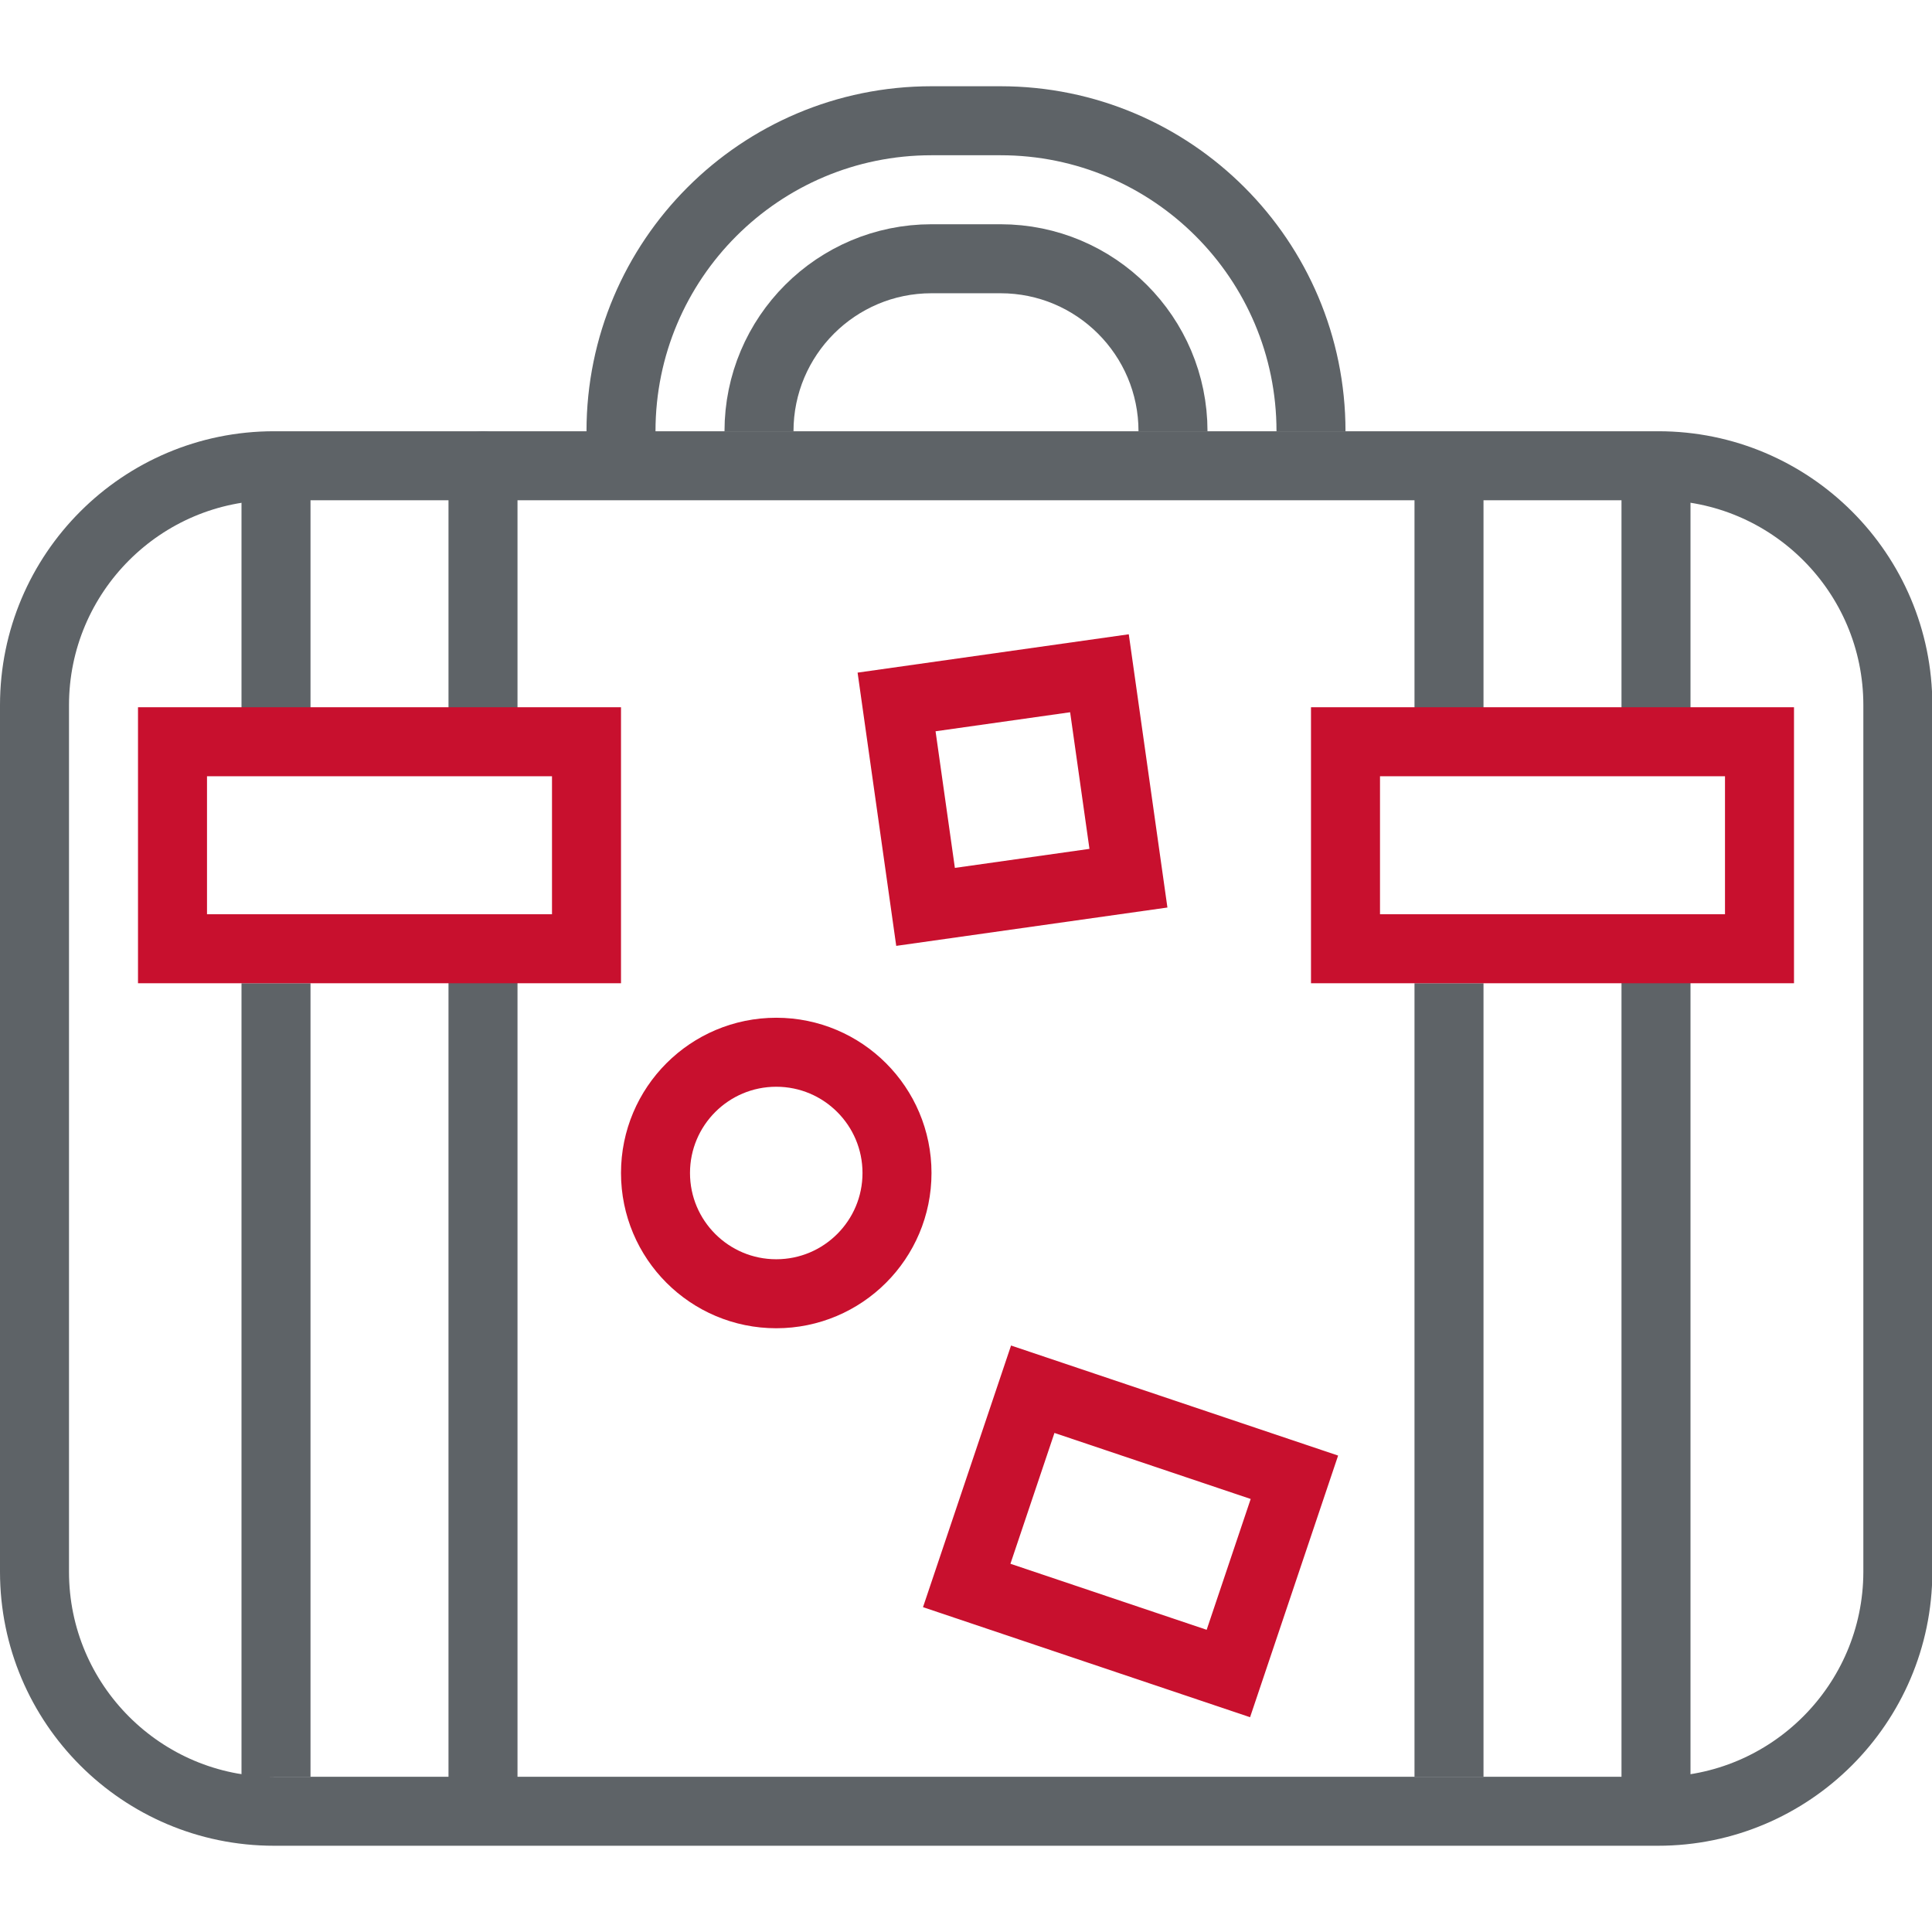
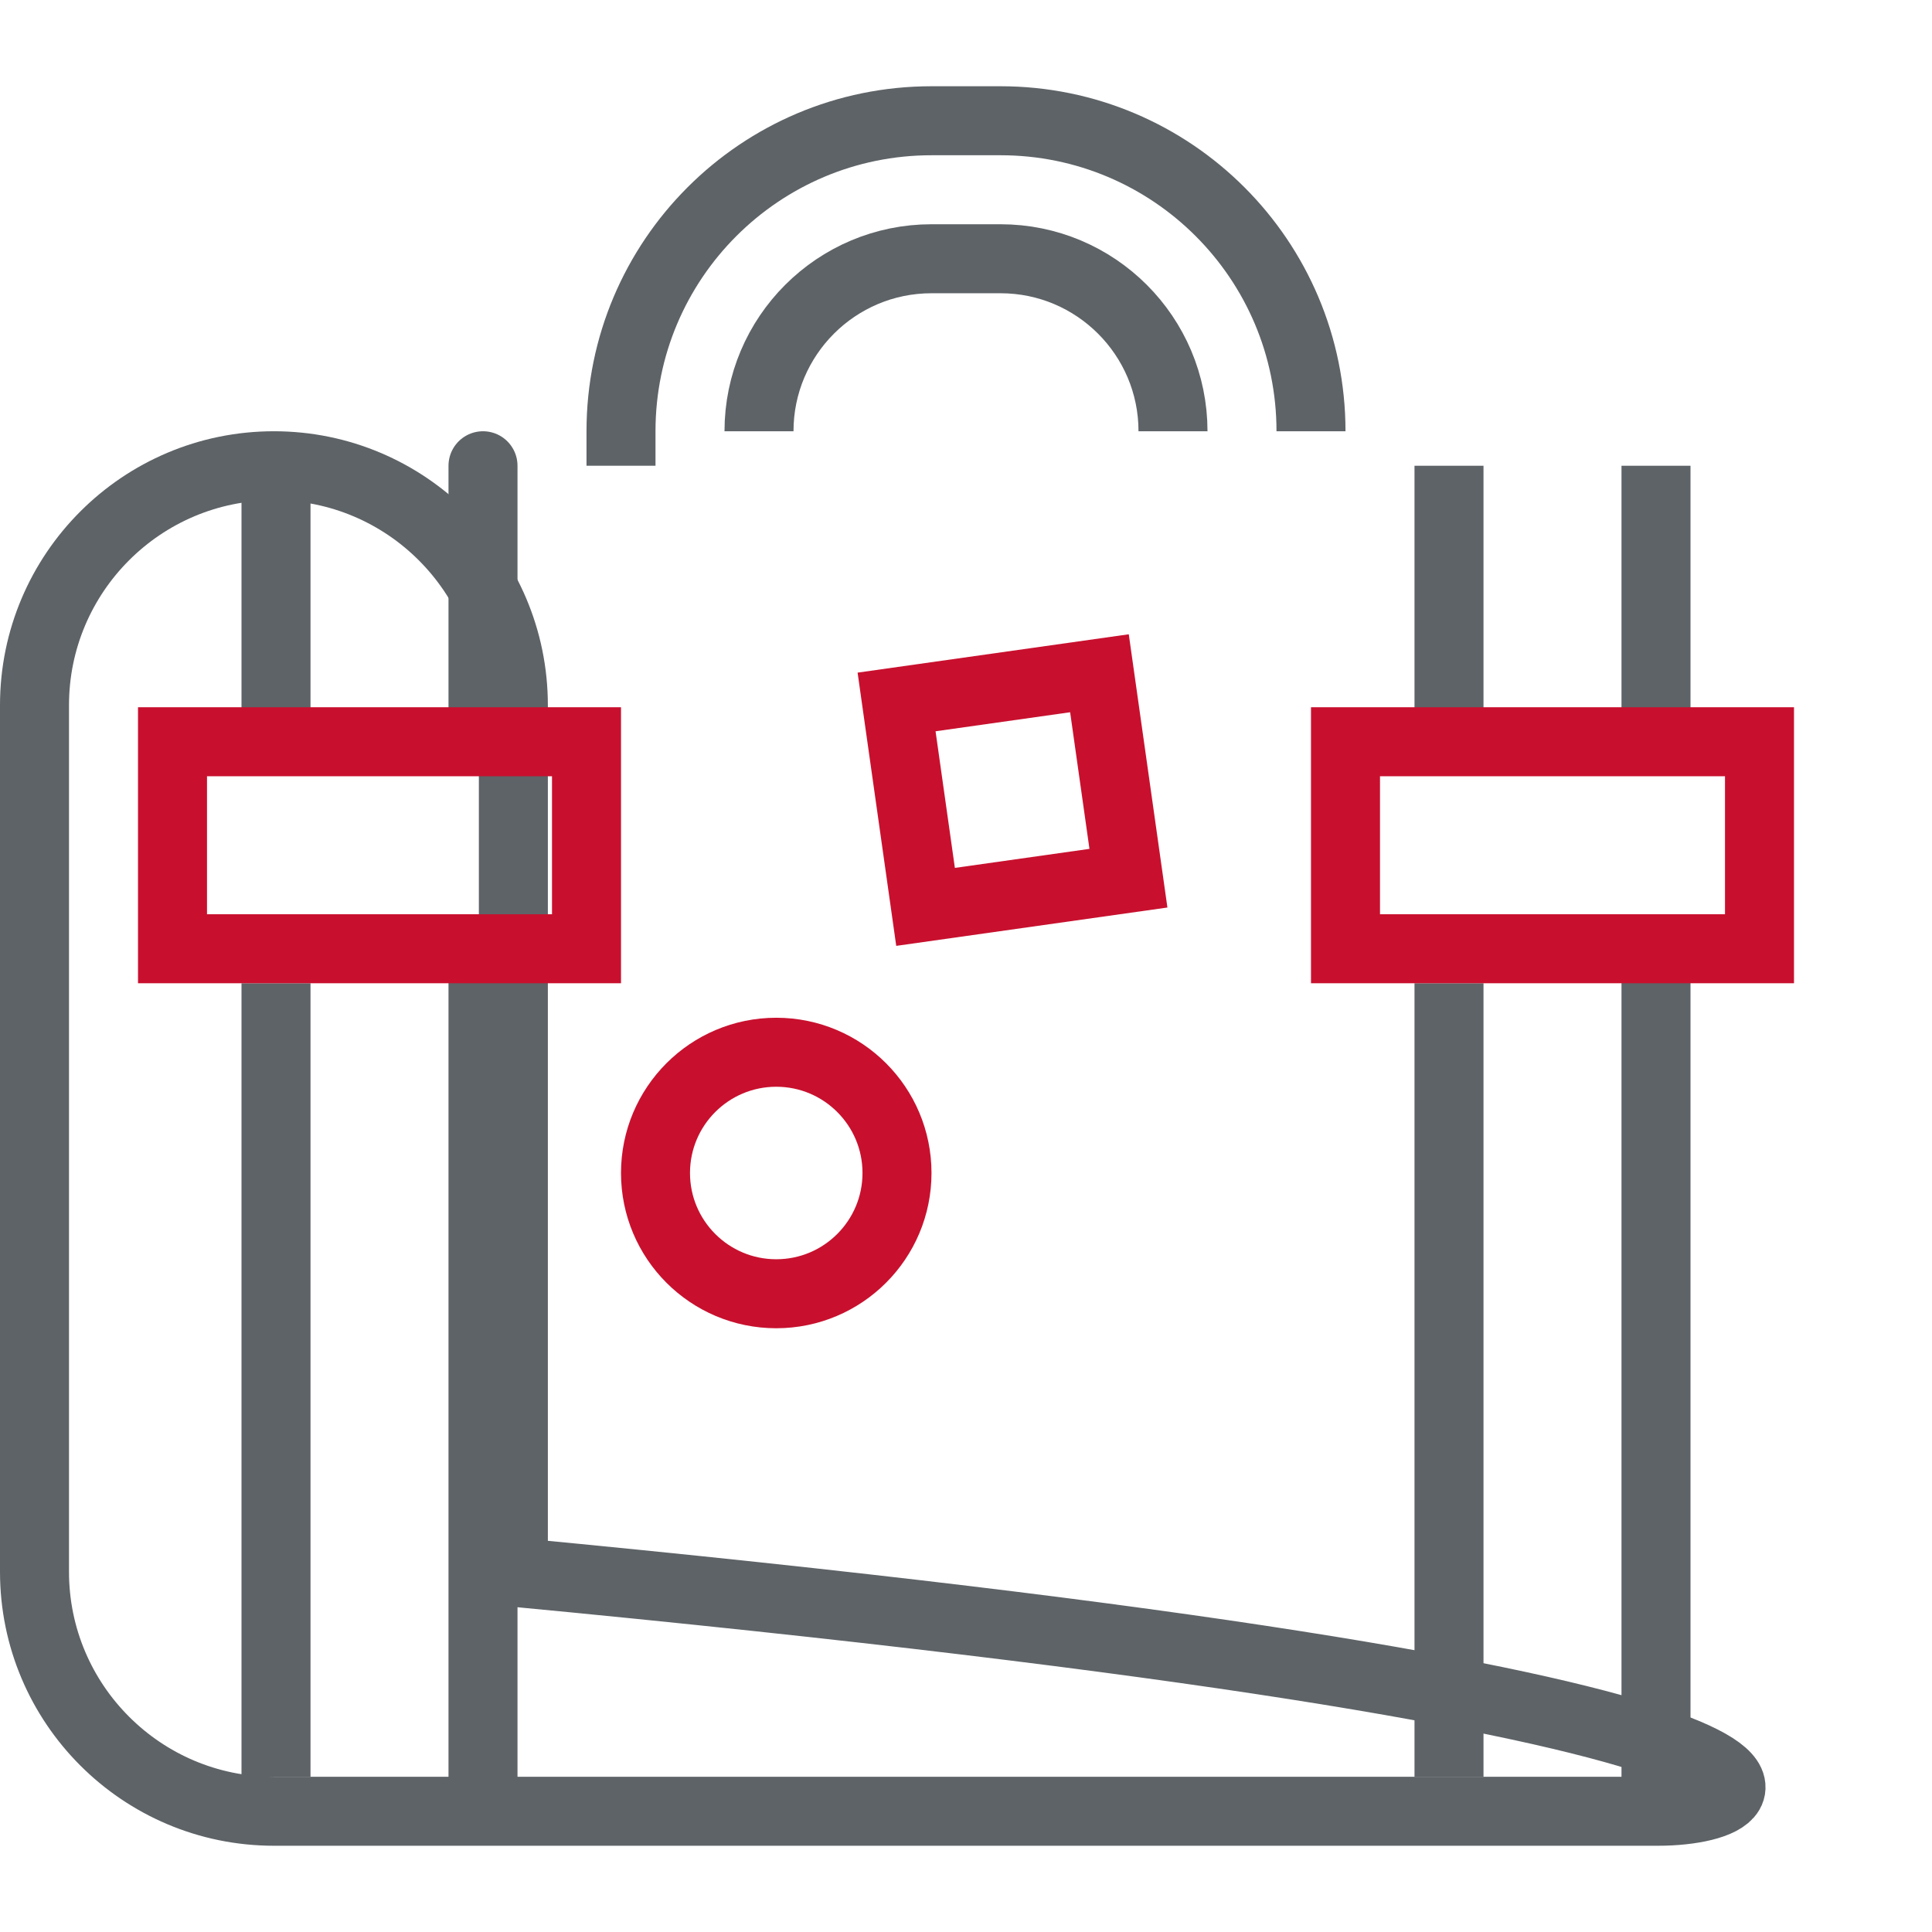
<svg xmlns="http://www.w3.org/2000/svg" version="1.1" id="Layer_1" x="0px" y="0px" viewBox="0 0 56 56" style="enable-background:new 0 0 56 56;" xml:space="preserve">
  <style type="text/css"> .st0{fill:none;stroke:#5E6367;stroke-width:2;stroke-miterlimit:10;} .st1{fill:none;stroke:#5E6367;stroke-width:2;stroke-linecap:round;stroke-linejoin:round;stroke-miterlimit:10;} .st2{fill:none;stroke:#C8102E;stroke-width:2;stroke-miterlimit:10;} .st3{fill:none;stroke:#C8102E;stroke-width:2;stroke-linecap:round;stroke-linejoin:round;stroke-miterlimit:10;} </style>
  <g>
-     <path class="st0" d="M48.06,52.5H7.94C4.11,52.5,1,49.39,1,45.56V20.44c0-3.83,3.11-6.94,6.94-6.94h40.13 c3.83,0,6.94,3.11,6.94,6.94v25.13C55,49.39,51.89,52.5,48.06,52.5z" />
+     <path class="st0" d="M48.06,52.5H7.94C4.11,52.5,1,49.39,1,45.56V20.44c0-3.83,3.11-6.94,6.94-6.94c3.83,0,6.94,3.11,6.94,6.94v25.13C55,49.39,51.89,52.5,48.06,52.5z" />
    <path class="st0" d="M18,13.5v-1c0-4.97,4.03-9,9-9h2c4.97,0,9,4.03,9,9v0" />
    <path class="st0" d="M34,12.5L34,12.5c0-2.76-2.24-5-5-5h-2c-2.76,0-5,2.24-5,5v0" />
    <line class="st0" x1="42" y1="13.5" x2="42" y2="21.5" />
    <line class="st0" x1="48" y1="13.5" x2="48" y2="21.5" />
    <line class="st0" x1="42" y1="28.5" x2="42" y2="51.5" />
    <line class="st1" x1="48" y1="28.5" x2="48" y2="51.5" />
    <line class="st0" x1="8" y1="13.5" x2="8" y2="21.5" />
    <line class="st1" x1="14" y1="13.5" x2="14" y2="20.5" />
    <line class="st0" x1="8" y1="28.5" x2="8" y2="51.5" />
    <line class="st0" x1="14" y1="27.5" x2="14" y2="52.5" />
    <rect x="39" y="21.5" class="st2" width="12" height="6" />
    <rect x="5" y="21.5" class="st2" width="12" height="6" />
    <circle class="st3" cx="22.5" cy="34" r="3.5" />
-     <rect x="28.75" y="41.38" transform="matrix(0.948 0.319 -0.319 0.948 15.88 -8.132)" class="st2" width="8" height="6" />
    <rect x="26.39" y="19.89" transform="matrix(0.99 -0.14 0.14 0.99 -2.923 4.35)" class="st2" width="5.94" height="6" />
  </g>
</svg>